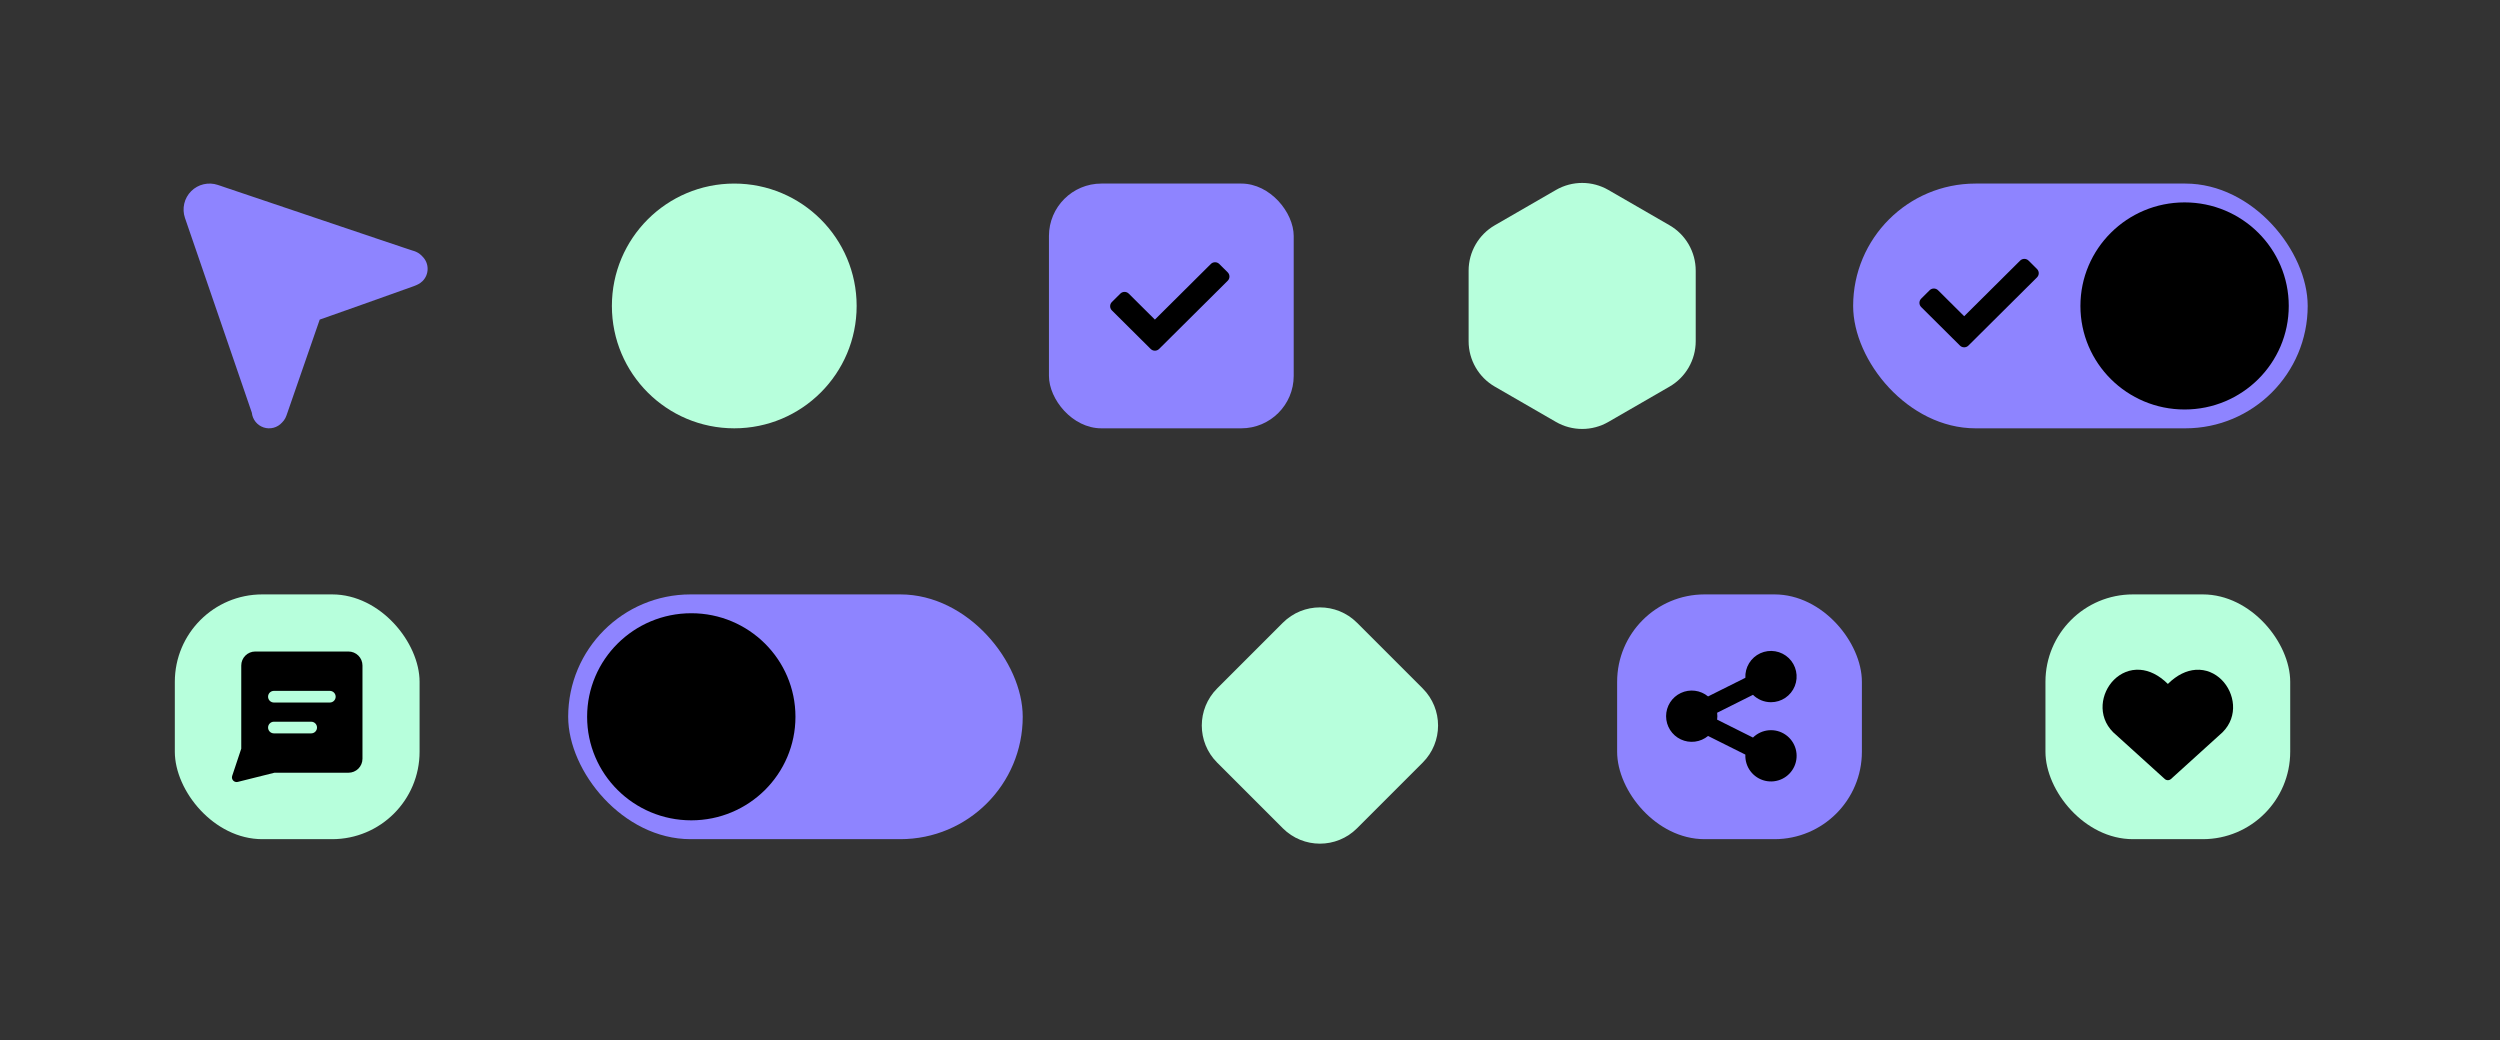
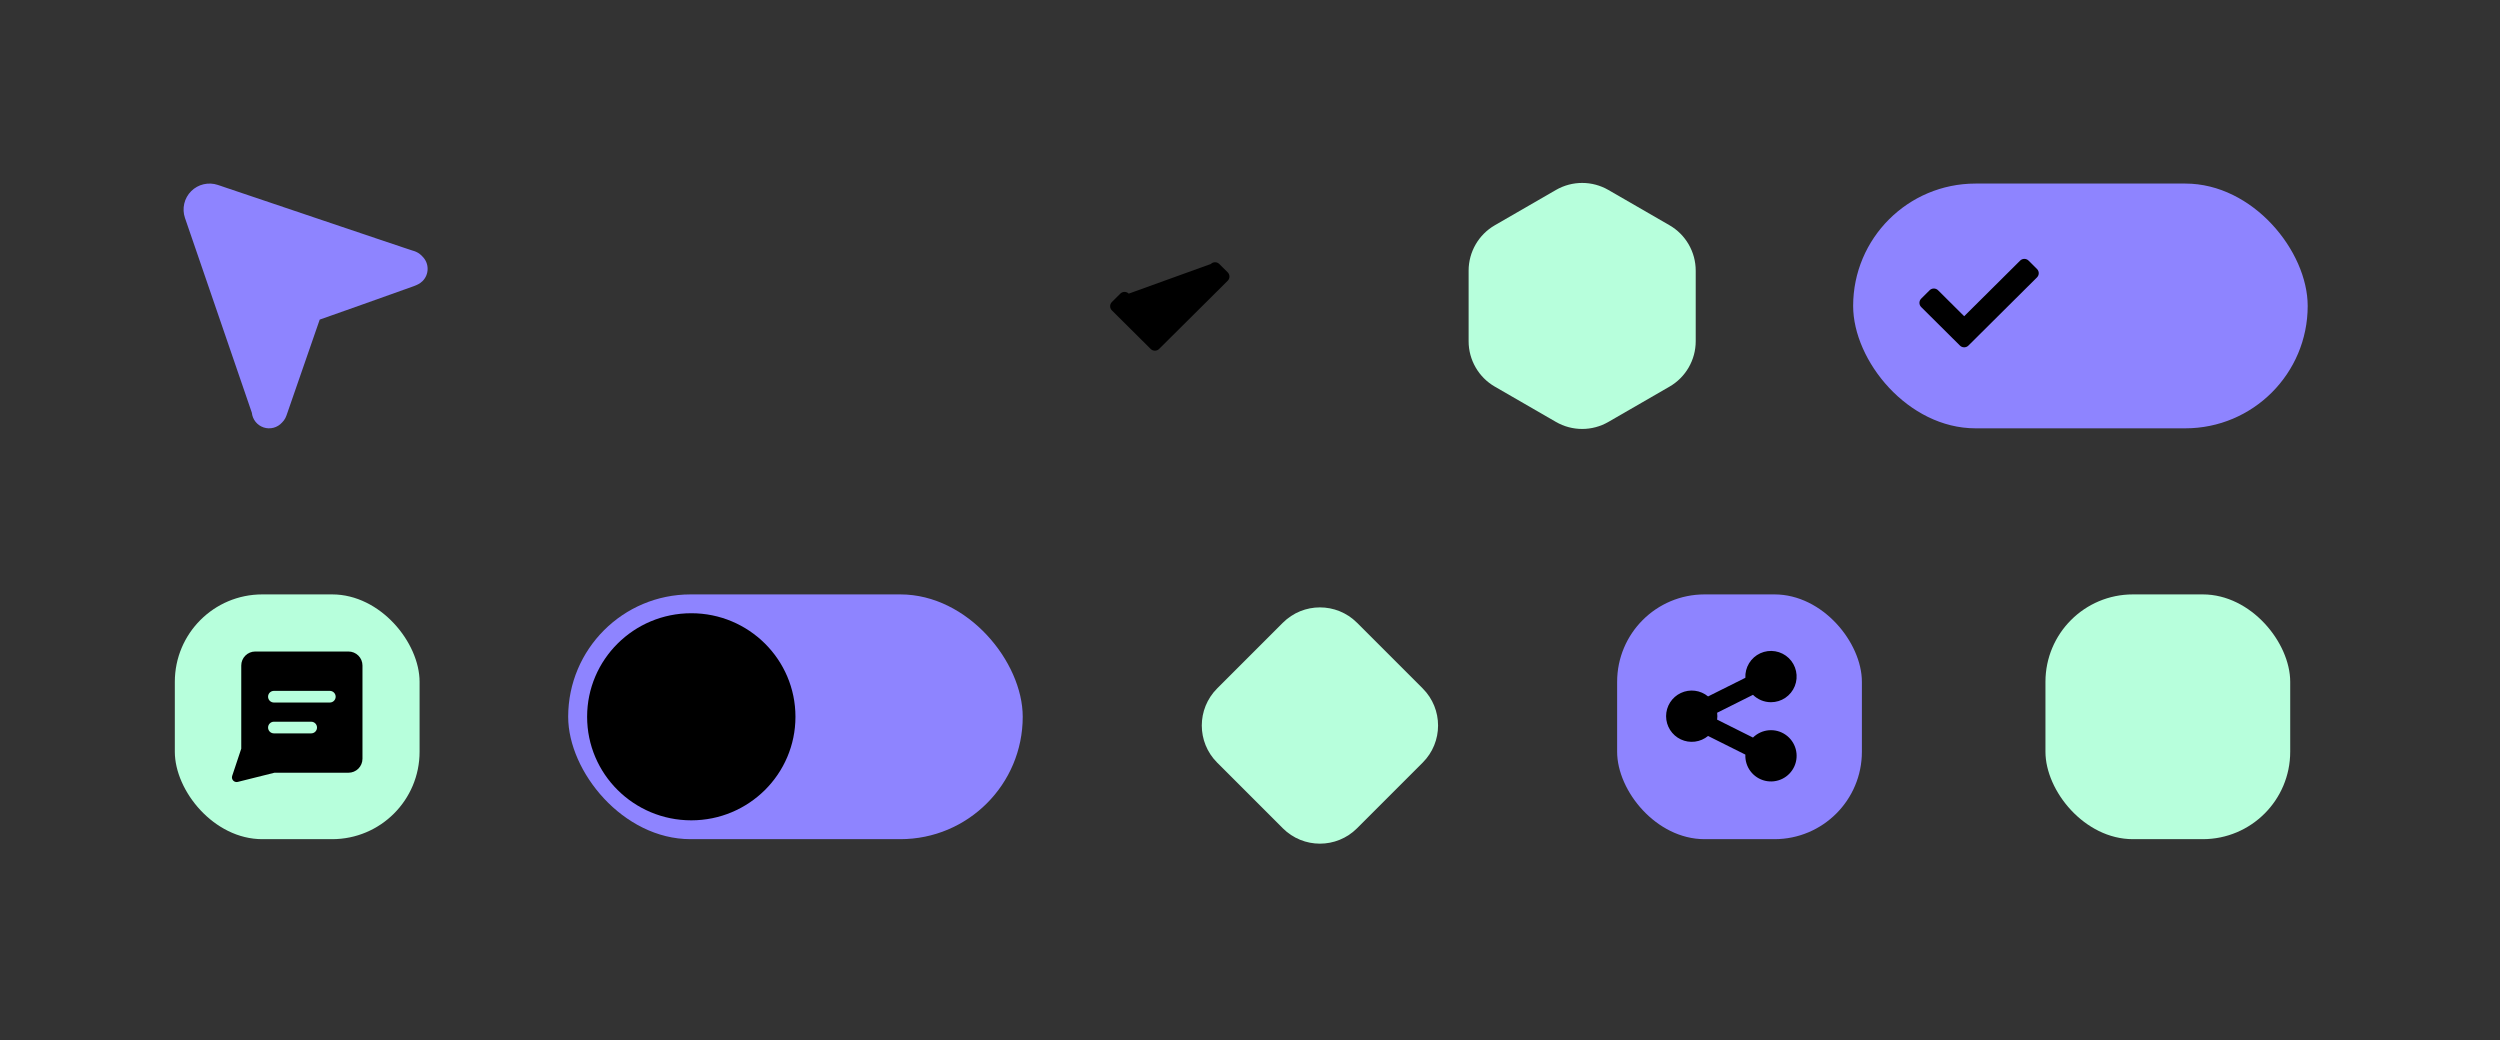
<svg xmlns="http://www.w3.org/2000/svg" width="286" height="119" viewBox="0 0 286 119" fill="none">
  <rect x="0" y="0" width="286" height="119" fill="#333333" stroke="none" />
  <rect x="212" y="21" width="52" height="28" rx="14" fill="#8E84FF" />
  <path d="M224.219 39.535L219.783 35.125C219.517 34.86 219.517 34.431 219.783 34.166L220.748 33.206C221.015 32.941 221.447 32.941 221.714 33.206L224.702 36.177L231.103 29.814C231.37 29.549 231.802 29.549 232.068 29.814L233.033 30.774C233.3 31.038 233.3 31.468 233.033 31.733L225.185 39.535C224.918 39.8 224.486 39.8 224.219 39.535V39.535Z" fill="black" />
-   <ellipse cx="249.917" cy="35" rx="11.917" ry="11.846" fill="black" />
  <rect x="65" y="68" width="52" height="28" rx="14" fill="#8E84FF" />
  <ellipse cx="79.083" cy="82" rx="11.917" ry="11.846" fill="black" />
  <rect x="20" y="68" width="28" height="28" rx="10" fill="#B7FFDC" />
  <g clip-path="url(#clip0_3808_3652)">
    <path fill-rule="evenodd" clip-rule="evenodd" d="M29.2 74.533C28.776 74.533 28.369 74.702 28.069 75.002C27.769 75.302 27.6 75.709 27.6 76.133V85.647L26.561 88.765C26.531 88.856 26.526 88.953 26.546 89.046C26.566 89.139 26.611 89.225 26.676 89.295C26.741 89.365 26.823 89.417 26.915 89.444C27.006 89.472 27.103 89.474 27.196 89.451L31.398 88.4H39.867C40.291 88.4 40.698 88.231 40.998 87.931C41.298 87.631 41.467 87.225 41.467 86.8V76.133C41.467 75.709 41.298 75.302 40.998 75.002C40.698 74.702 40.291 74.533 39.867 74.533H29.2ZM30.667 79.703C30.667 79.333 30.965 79.036 31.333 79.036H37.733C37.91 79.036 38.08 79.106 38.205 79.231C38.33 79.356 38.4 79.526 38.4 79.703C38.4 79.879 38.33 80.049 38.205 80.174C38.08 80.299 37.91 80.369 37.733 80.369H31.333C31.157 80.369 30.987 80.299 30.862 80.174C30.737 80.049 30.667 79.879 30.667 79.703ZM31.333 82.564C31.157 82.564 30.987 82.635 30.862 82.76C30.737 82.885 30.667 83.054 30.667 83.231C30.667 83.408 30.737 83.577 30.862 83.703C30.987 83.828 31.157 83.898 31.333 83.898H35.6C35.777 83.898 35.947 83.828 36.072 83.703C36.197 83.577 36.267 83.408 36.267 83.231C36.267 83.054 36.197 82.885 36.072 82.76C35.947 82.635 35.777 82.564 35.6 82.564H31.333Z" fill="black" />
  </g>
  <rect x="234" y="68" width="28" height="28" rx="10" fill="#B7FFDC" />
  <g clip-path="url(#clip1_3808_3652)">
-     <path fill-rule="evenodd" clip-rule="evenodd" d="M244.826 76.624C245.871 76.7 246.961 77.211 248.004 78.242C249.047 77.21 250.137 76.701 251.181 76.627C252.361 76.543 253.403 77.02 254.157 77.772C255.639 79.25 256.106 81.926 254.266 83.766C254.259 83.772 254.253 83.779 254.246 83.784L248.363 89.115C248.265 89.204 248.137 89.253 248.004 89.253C247.872 89.253 247.744 89.204 247.646 89.115L241.762 83.784C241.756 83.779 241.749 83.772 241.743 83.766C239.893 81.917 240.356 79.24 241.844 77.763C242.601 77.012 243.645 76.539 244.826 76.624Z" fill="black" />
-   </g>
+     </g>
  <rect x="185" y="68" width="28" height="28" rx="10" fill="#8E84FF" />
  <g clip-path="url(#clip2_3808_3652)">
    <path fill-rule="evenodd" clip-rule="evenodd" d="M202.6 80.333C203.186 80.333 203.759 80.158 204.244 79.829C204.729 79.501 205.105 79.034 205.323 78.49C205.541 77.946 205.591 77.349 205.466 76.777C205.342 76.204 205.049 75.682 204.625 75.277C204.2 74.873 203.665 74.605 203.087 74.507C202.509 74.41 201.915 74.488 201.382 74.731C200.849 74.975 200.401 75.372 200.096 75.873C199.791 76.373 199.642 76.953 199.67 77.539L195.403 79.672C194.974 79.317 194.453 79.092 193.901 79.022C193.349 78.953 192.788 79.042 192.285 79.279C191.781 79.516 191.356 79.891 191.057 80.361C190.759 80.831 190.601 81.376 190.601 81.933C190.601 82.489 190.759 83.034 191.057 83.504C191.356 83.974 191.781 84.35 192.285 84.587C192.788 84.824 193.349 84.913 193.901 84.843C194.453 84.773 194.974 84.548 195.403 84.194L199.67 86.327C199.638 87.01 199.845 87.683 200.256 88.229C200.667 88.775 201.256 89.161 201.921 89.319C202.586 89.478 203.286 89.398 203.899 89.096C204.512 88.793 205 88.286 205.279 87.661C205.557 87.037 205.609 86.335 205.425 85.676C205.241 85.018 204.833 84.444 204.271 84.055C203.709 83.665 203.029 83.484 202.348 83.543C201.666 83.602 201.027 83.897 200.54 84.377L196.44 82.328C196.475 82.066 196.475 81.8 196.44 81.539L200.541 79.488C201.072 80.011 201.799 80.333 202.601 80.333H202.6Z" fill="black" />
  </g>
  <path fill-rule="evenodd" clip-rule="evenodd" d="M24.931 21.158H24.927C24.402 20.98 23.837 20.952 23.297 21.078C22.757 21.203 22.262 21.478 21.87 21.87C21.478 22.262 21.203 22.757 21.078 23.297C20.952 23.837 20.98 24.402 21.158 24.927L21.16 24.933L21.164 24.945L21.18 24.993L21.244 25.176L21.483 25.874L22.344 28.377C24.386 34.322 26.427 40.267 28.467 46.213L28.722 46.957L28.792 47.164L28.812 47.224C28.852 47.606 29.002 47.968 29.244 48.266C29.486 48.564 29.809 48.785 30.174 48.904C30.539 49.022 30.93 49.032 31.301 48.932C31.672 48.832 32.005 48.627 32.262 48.341C32.418 48.191 32.548 48.015 32.647 47.823C32.736 47.647 32.802 47.45 32.866 47.266L32.868 47.258L34.852 41.535L36.148 37.794L36.573 36.571L36.577 36.561L36.591 36.557L37.822 36.123L41.581 34.792C43.497 34.119 45.41 33.436 47.32 32.744L47.412 32.708C47.631 32.623 48.024 32.473 48.339 32.158C48.523 31.974 48.669 31.755 48.769 31.515C48.869 31.274 48.92 31.016 48.92 30.756C48.92 30.496 48.869 30.238 48.769 29.997C48.669 29.757 48.523 29.538 48.339 29.354L48.319 29.334C48.209 29.214 48.087 29.104 47.956 29.007C47.729 28.854 47.477 28.74 47.212 28.67H47.208L47.139 28.646L46.923 28.576L46.161 28.323L43.573 27.454C38.498 25.744 33.424 24.031 28.351 22.314L25.866 21.477L25.172 21.238L24.987 21.18L24.941 21.16L24.931 21.158Z" fill="#8E84FF" />
-   <rect x="120" y="21" width="28" height="28" rx="6" fill="#8E84FF" />
-   <path d="M131.636 39.92L127.2 35.51C126.933 35.245 126.933 34.816 127.2 34.55L128.165 33.591C128.432 33.326 128.864 33.326 129.13 33.591L132.119 36.562L138.52 30.199C138.786 29.934 139.218 29.934 139.485 30.199L140.45 31.158C140.717 31.423 140.717 31.853 140.45 32.118L132.601 39.92C132.335 40.185 131.903 40.185 131.636 39.92V39.92Z" fill="black" />
-   <circle cx="84" cy="35" r="14" fill="#B7FFDC" />
+   <path d="M131.636 39.92L127.2 35.51C126.933 35.245 126.933 34.816 127.2 34.55L128.165 33.591C128.432 33.326 128.864 33.326 129.13 33.591L138.52 30.199C138.786 29.934 139.218 29.934 139.485 30.199L140.45 31.158C140.717 31.423 140.717 31.853 140.45 32.118L132.601 39.92C132.335 40.185 131.903 40.185 131.636 39.92V39.92Z" fill="black" />
  <path d="M178 21.732C179.856 20.66 182.144 20.66 184 21.732L190.99 25.768C192.847 26.84 193.99 28.82 193.99 30.964V39.036C193.99 41.179 192.847 43.16 190.99 44.232L184 48.268C182.144 49.34 179.856 49.34 178 48.268L171.01 44.232C169.153 43.16 168.01 41.179 168.01 39.036V30.964C168.01 28.82 169.153 26.84 171.01 25.768L178 21.732Z" fill="#B7FFDC" />
  <path d="M146.757 71.243C149.101 68.9 152.899 68.9 155.243 71.243L162.757 78.757C165.101 81.1 165.101 84.9 162.757 87.243L155.243 94.757C152.899 97.1 149.101 97.1 146.757 94.757L139.243 87.243C136.899 84.9 136.899 81.1 139.243 78.757L146.757 71.243Z" fill="#B7FFDC" />
  <defs>
    <clipPath id="clip0_3808_3652">
      <rect width="14.933" height="14.933" fill="white" transform="translate(26.533 74.533)" />
    </clipPath>
    <clipPath id="clip1_3808_3652">
-       <rect width="14.933" height="14.933" fill="white" transform="translate(240.533 75.467)" />
-     </clipPath>
+       </clipPath>
    <clipPath id="clip2_3808_3652">
      <rect width="14.933" height="14.933" fill="white" transform="translate(190.6 74.467)" />
    </clipPath>
  </defs>
</svg>